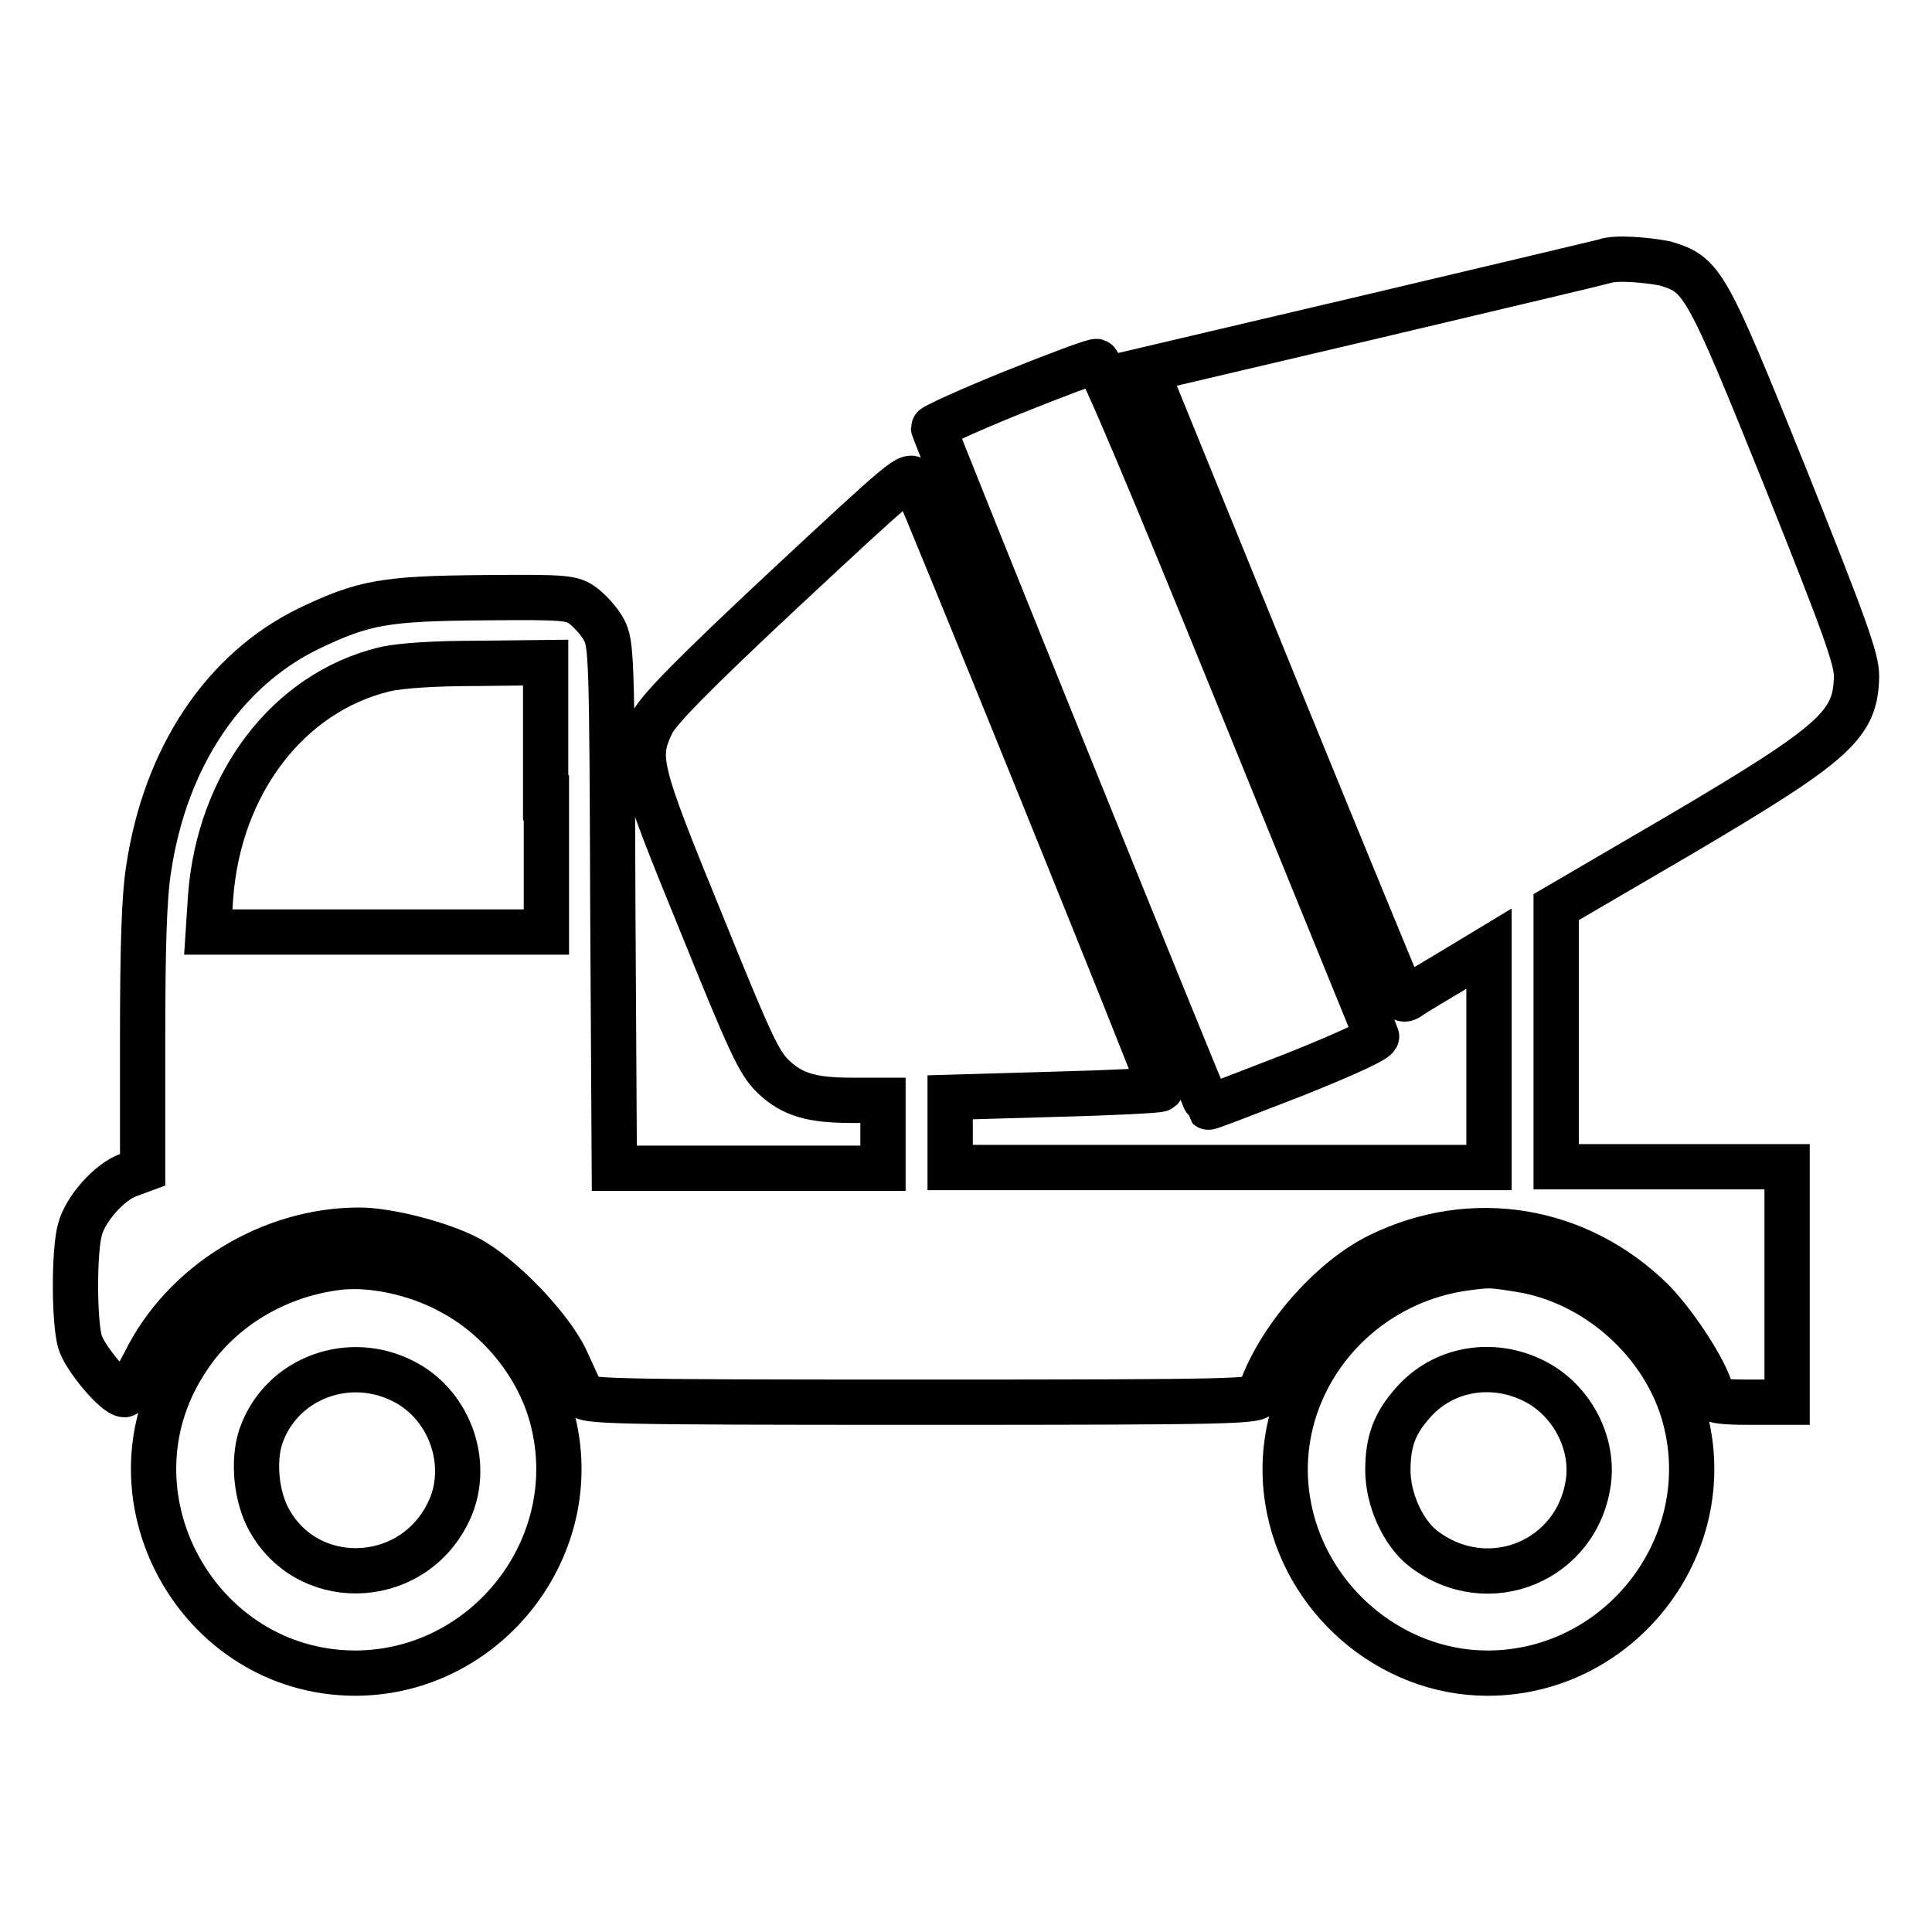
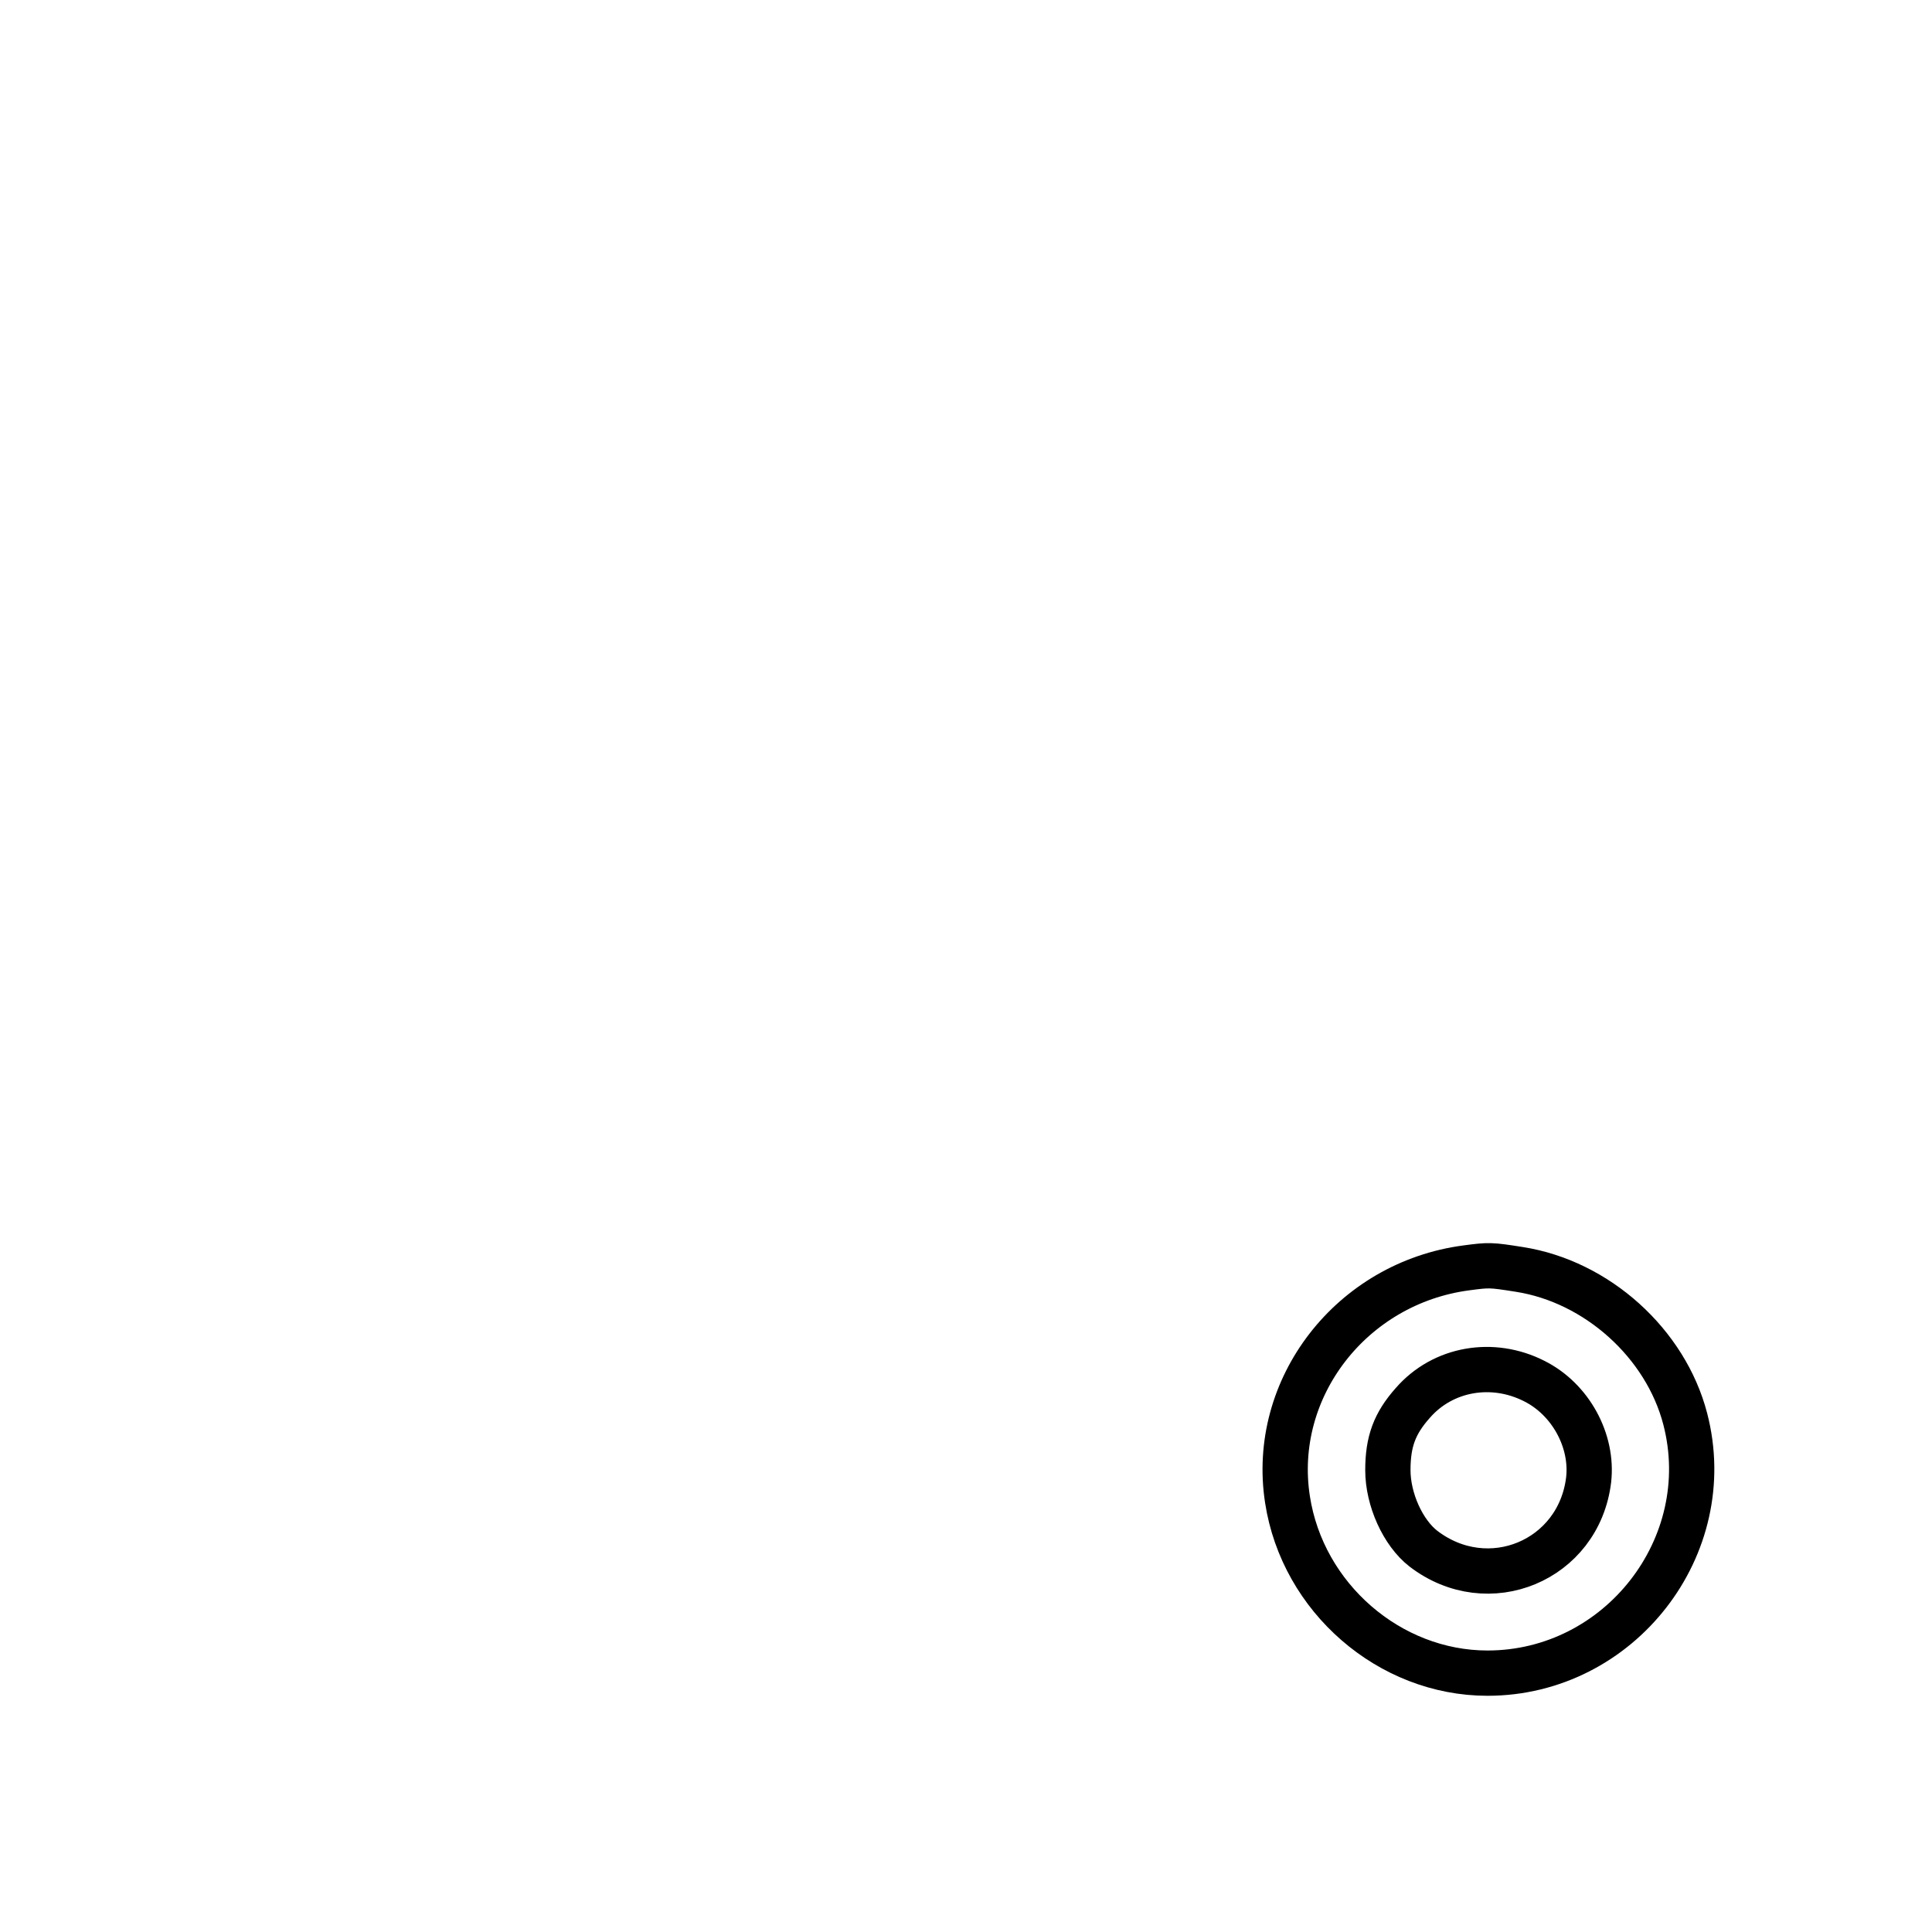
<svg xmlns="http://www.w3.org/2000/svg" version="1.1" x="0px" y="0px" viewBox="0 0 256 256" enable-background="new 0 0 256 256" xml:space="preserve">
  <g>
    <g>
      <g>
-         <path stroke-width="6" fill-opacity="0" stroke="#000000" d="M212.7,34.6c-0.3,0.1-14.2,3.4-30.7,7.3L151.8,49l1.3,3.1c0.7,1.7,8.3,20.4,16.9,41.5c8.6,21.1,15.8,38.5,15.9,38.7c0.2,0.2,0.6,0,1-0.3c0.4-0.3,2.9-1.8,5.6-3.4l4.8-2.9v14.5v14.5h-35.7h-35.7v-4.7v-4.6l13.8-0.4c7.6-0.2,13.9-0.5,14.1-0.7c0.2-0.2-31.2-77.7-32.6-80.5c-0.6-1.2-1.1-0.8-17.1,14.1C92,89.2,87.3,94,86.4,95.8c-2.2,4.6-1.9,5.9,6.4,26.2c6.6,16.3,7.7,18.7,9.6,20.6c2.6,2.5,5.2,3.2,10.6,3.2h4v4.5v4.5H99.2H81.4L81.2,120C81.1,86.5,81,85.3,80,83.4c-0.6-1.1-1.8-2.4-2.7-3.1c-1.5-1.1-2.2-1.2-13.1-1.1c-13.2,0.1-16,0.6-23.3,4.1c-11.3,5.5-19,17.1-21.2,31.8c-0.6,3.7-0.8,10.4-0.8,22.6v17.3l-1.9,0.7c-2.5,0.9-5.7,4.5-6.4,7.2c-0.8,2.8-0.8,12.1,0,14.9c0.6,2.1,4.7,7,5.9,7c0.3,0,1.5-2,2.7-4.3c5.1-10.4,16.6-17.5,28.4-17.5c3.8,0,10.8,1.8,14.4,3.7c4.4,2.3,11,9.2,13,13.5c0.9,2,1.9,4.1,2.1,4.6c0.3,0.9,2.9,1,44.9,1s44.7-0.1,44.9-1c2.3-7.1,9.3-15.2,15.8-18.4c12.4-6.1,26.5-3.7,36.3,6c3.4,3.5,7.8,10.5,7.8,12.6c0,0.6,1.2,0.8,5,0.8h5v-15.6v-15.6h-15.3h-15.3v-17.2v-17.2l16.6-9.7c20.5-12.1,23.1-14.5,23.2-20.9c0-2.3-1.5-6.5-9.5-26.5c-10.5-26-10.9-26.7-15.9-28.2C218,34.4,214,34.1,212.7,34.6z M72.4,105.7v17.8H50.1H27.6l0.3-4.6c1.1-15.1,10.3-27.1,23-30.2c2.1-0.5,6.6-0.8,12.4-0.8l9-0.1V105.7z" />
-         <path stroke-width="6" fill-opacity="0" stroke="#000000" d="M134.2,52c-5.7,2.3-10.5,4.5-10.5,4.7c0,0.4,36.1,89.7,36.4,90c0.1,0.1,5.2-1.9,11.4-4.3c7-2.8,11.1-4.7,10.9-5.1c-0.1-0.4-8.4-20.6-18.3-45c-11.3-27.8-18.3-44.4-18.8-44.4C145,47.8,139.9,49.7,134.2,52z" />
-         <path stroke-width="6" fill-opacity="0" stroke="#000000" d="M44.3,168c-8.1,1.1-15.5,5.7-19.7,12.4C13.2,198,26.1,221.6,47,221.7c17.5,0,30.6-16.8,26.2-33.7c-1.8-7-7-13.4-13.4-16.8C55.1,168.6,48.8,167.3,44.3,168z M53.4,183c6.4,3.2,9.1,11.4,5.9,17.6c-5,9.9-19,10.1-23.9,0.3c-1.6-3.3-1.9-8.1-0.6-11.2C37.7,182.5,46.3,179.4,53.4,183z" />
        <path stroke-width="6" fill-opacity="0" stroke="#000000" d="M194.3,168c-15.2,2-26,15.9-23.7,30.7c2,13,13.5,23,26.5,23c17.5,0,30.6-16.8,26.2-33.7c-2.6-10-11.7-18.2-22-19.8C197.5,167.6,197.3,167.6,194.3,168z M203.3,183c4.8,2.4,7.8,7.9,7.2,13.1c-1.3,10.7-13.3,15.7-21.9,9.1c-2.7-2.1-4.7-6.5-4.7-10.4c0-3.8,0.9-6.2,3.3-8.9C191.2,181.3,197.8,180.2,203.3,183z" />
      </g>
    </g>
  </g>
</svg>